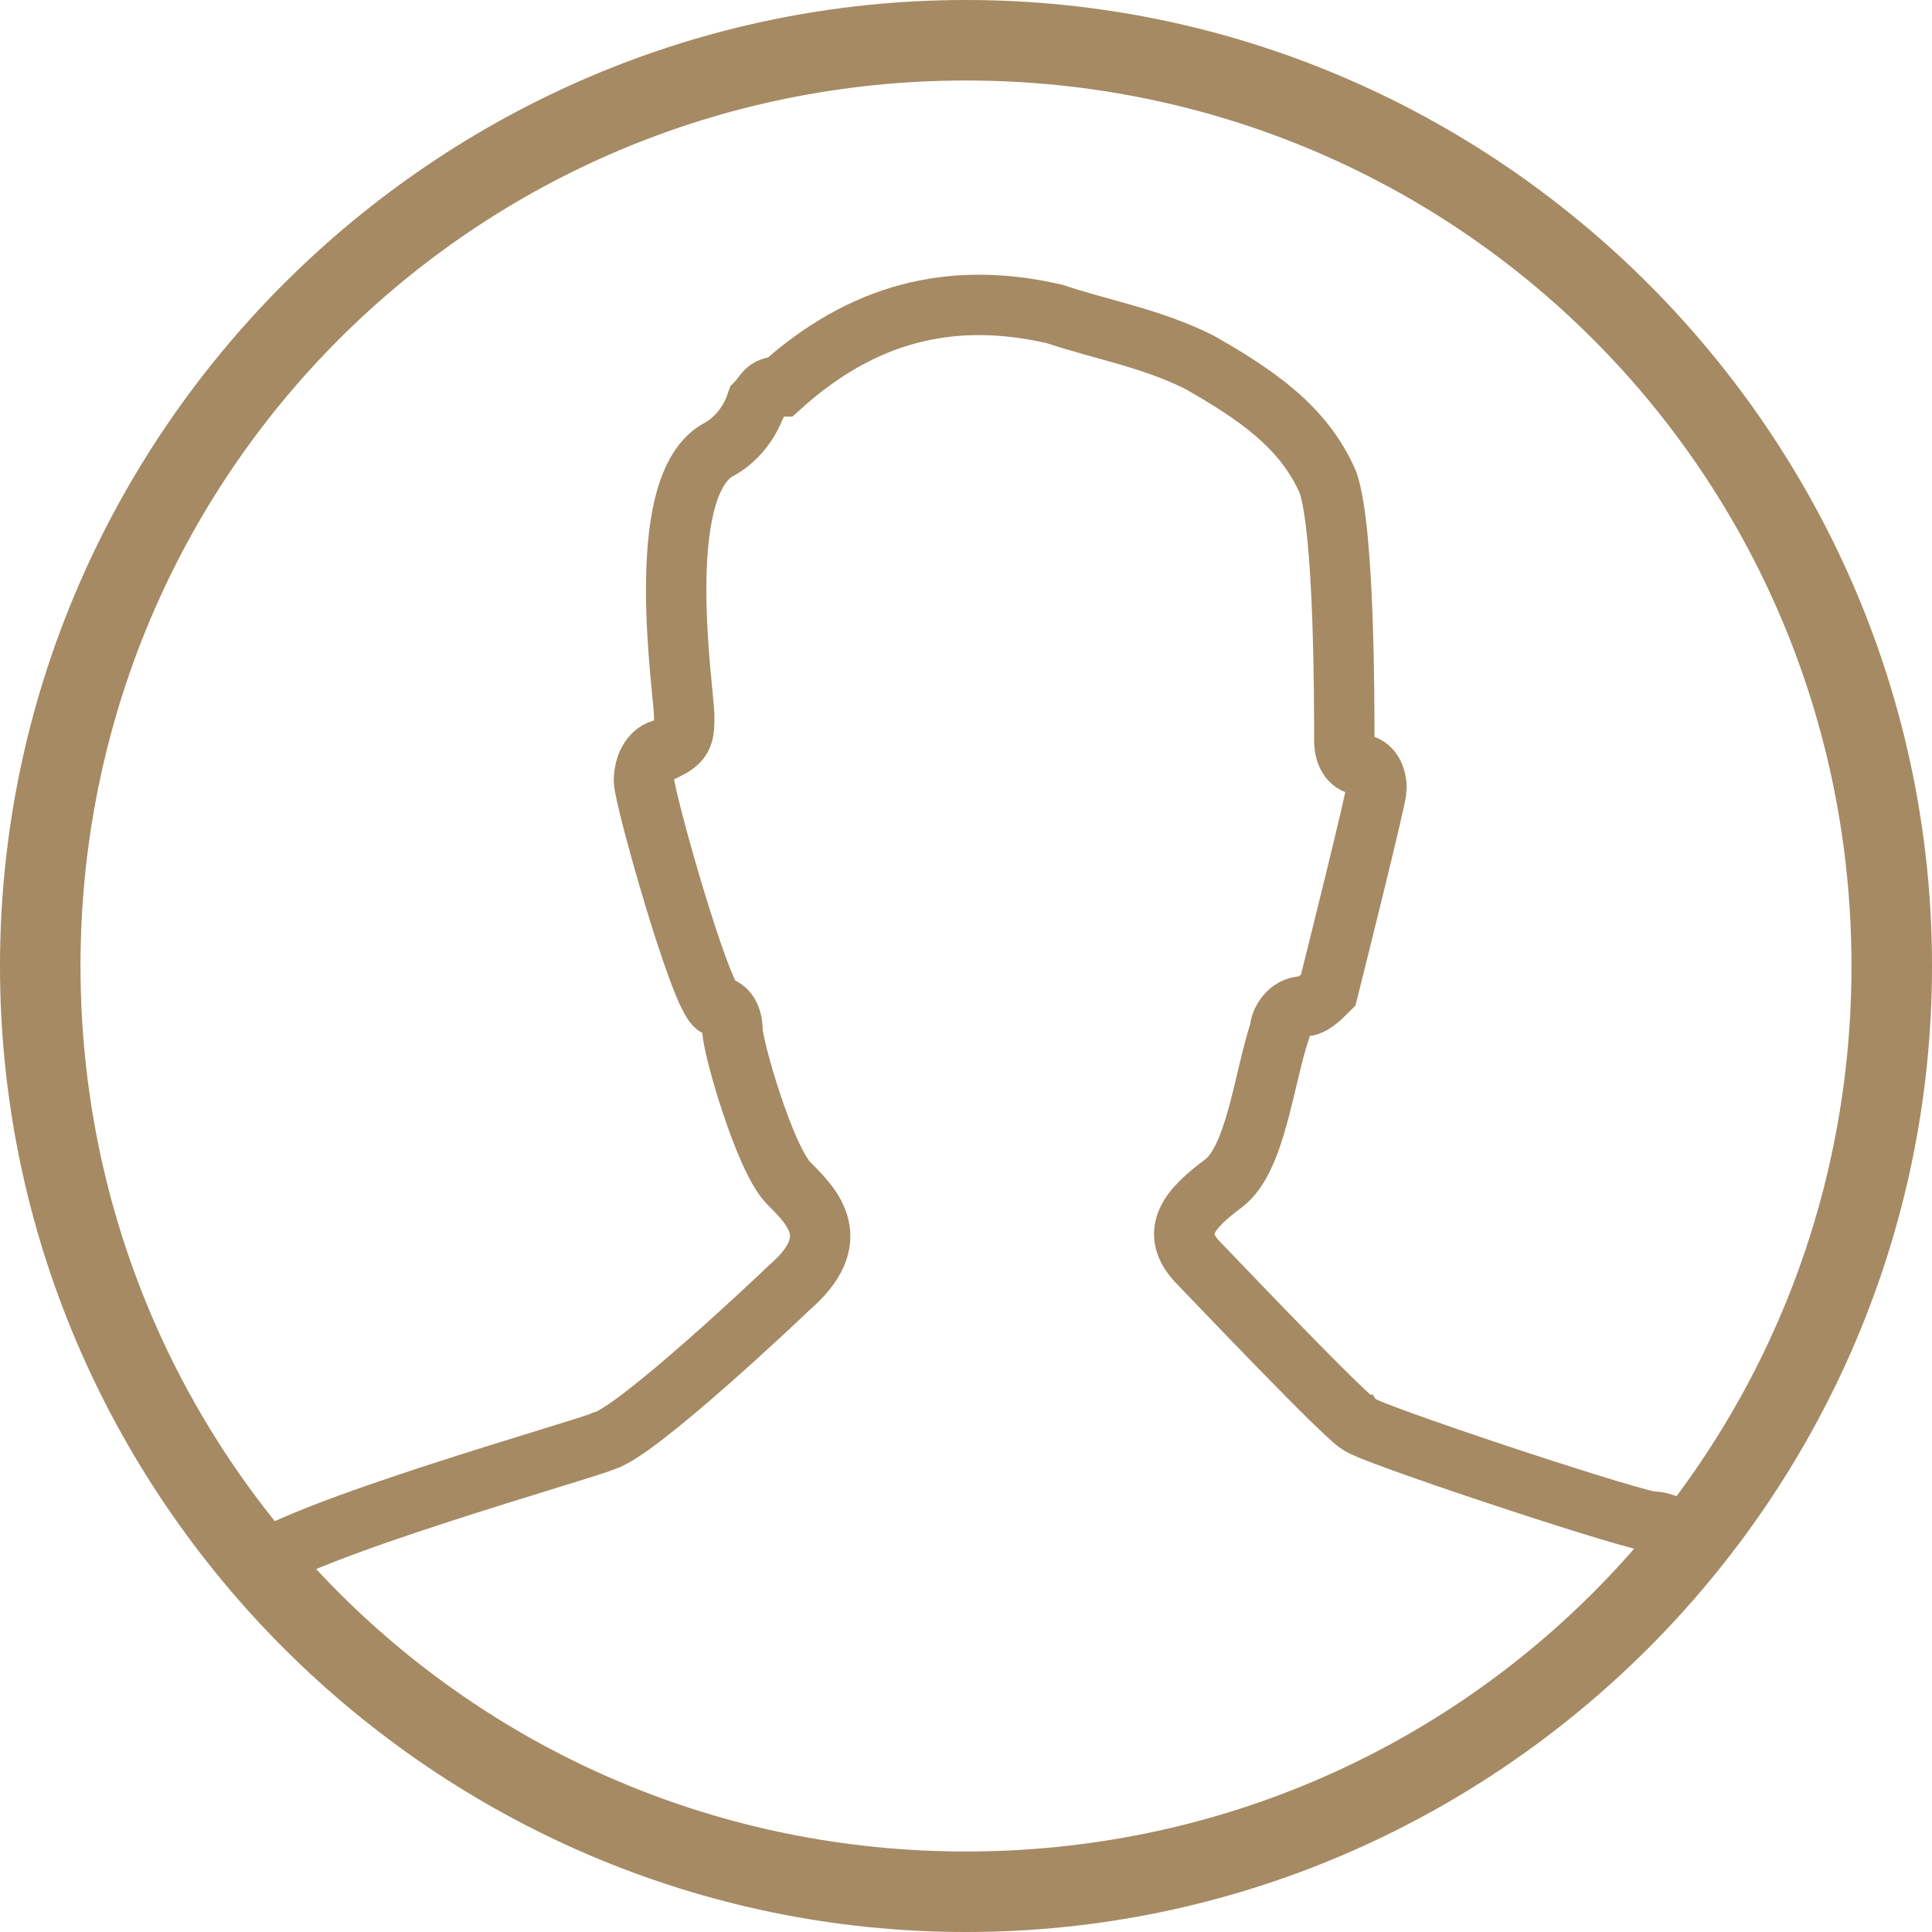
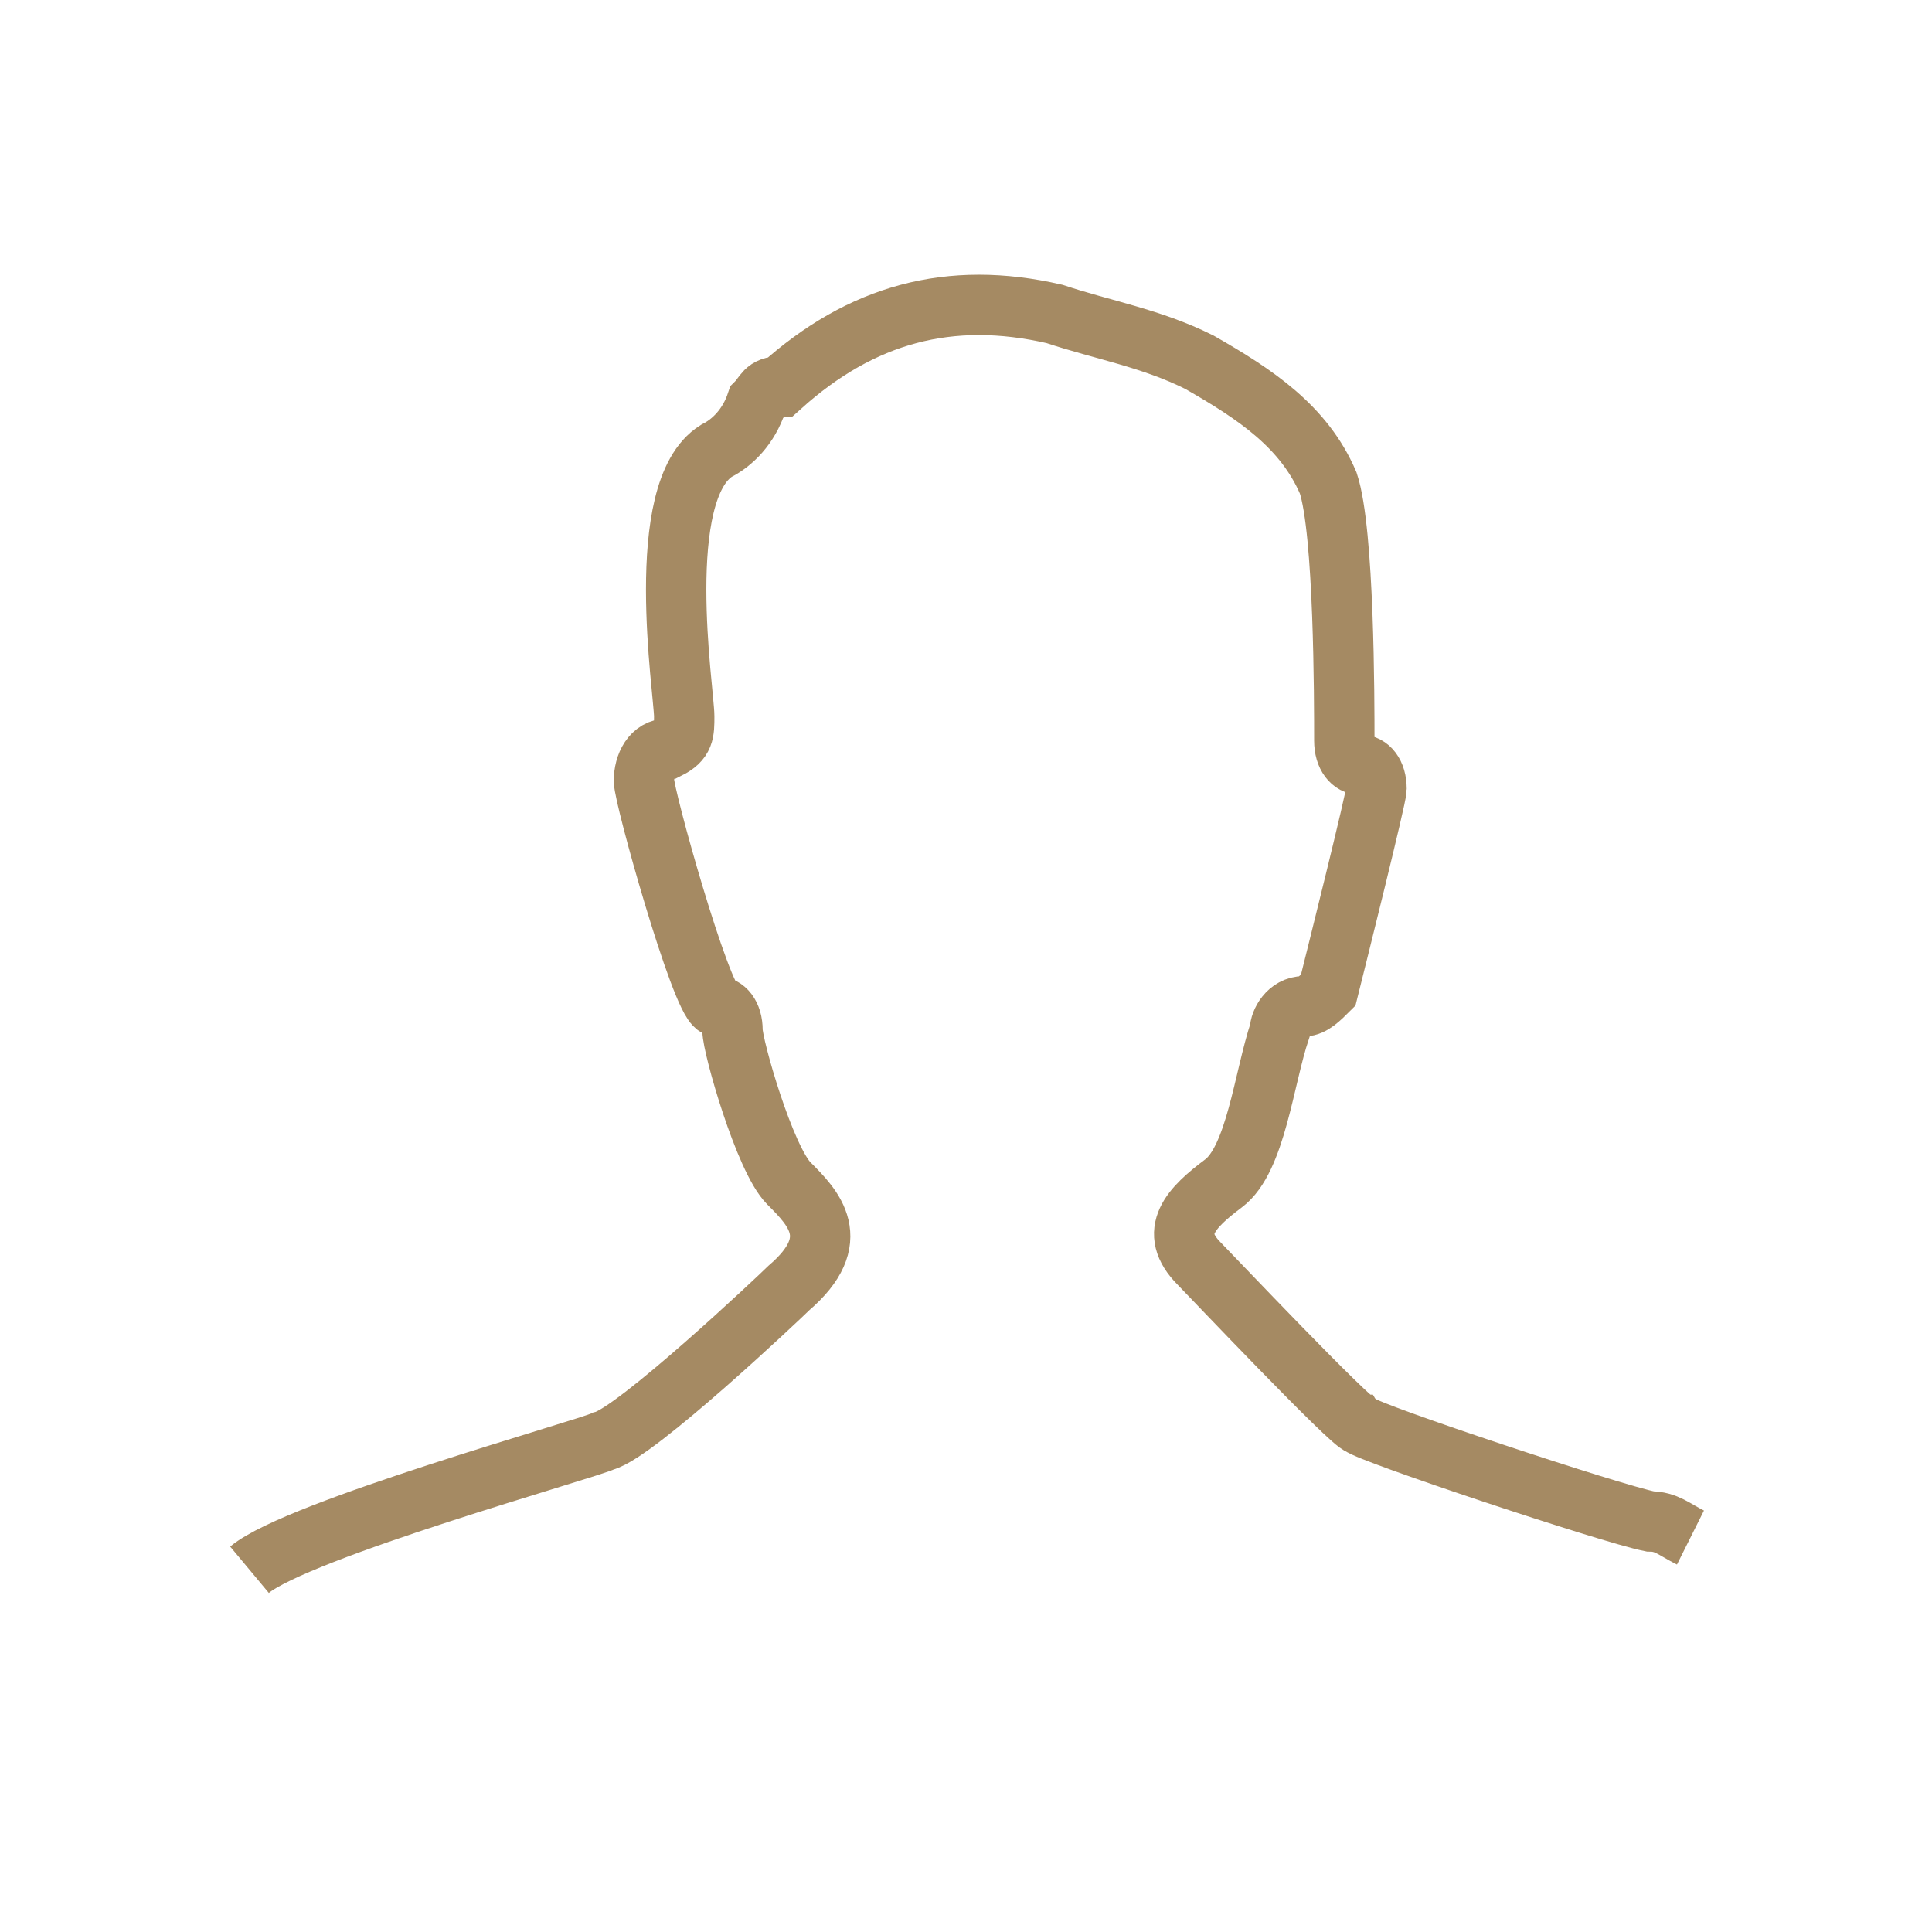
<svg xmlns="http://www.w3.org/2000/svg" viewBox="0 0 96 96" fill="none">
-   <path d="M48 4c24.4 0 44 19.6 44 44S72.4 92 48 92 4 72.4 4 48 23.6 4 48 4zm0-4C21.6 0 0 21.6 0 48s21.6 48 48 48 48-21.6 48-48S74.4 0 48 0z" fill="#A58A63" />
  <path d="M83.998 76.4c-.8-.4-1.2-.8-2-.8-2-.4-14-4.4-14.4-4.8-.4 0-7.6-7.6-8-8-1.6-1.6-.4-2.8 1.2-4 1.6-1.2 2-5.2 2.8-7.6 0-.4.4-1.2 1.2-1.2.4 0 .8-.4 1.2-.8.4-1.6 2.4-9.6 2.4-10 0-.8-.4-1.2-.8-1.2s-.8-.4-.8-1.2c0-2 0-10.4-.8-12.8-1.2-2.8-3.6-4.4-6.4-6-2.4-1.2-4.8-1.6-7.2-2.4-5.2-1.2-9.6 0-13.6 3.6-.8 0-.8.4-1.2.8-.4 1.2-1.2 2-2 2.4-3.2 2-1.6 12-1.6 13.2 0 .8 0 1.2-.8 1.6-.8 0-1.2.8-1.2 1.6s2.8 10.8 3.6 11.2c.4 0 .8.4.8 1.2 0 .8 1.6 6.4 2.8 7.6 1.2 1.2 2.8 2.8 0 5.2-.4.4-7.6 7.2-9.2 7.6-.8.4-15.2 4.4-17.6 6.4" stroke="#A58A63" stroke-width="3" stroke-miterlimit="10" />
</svg>